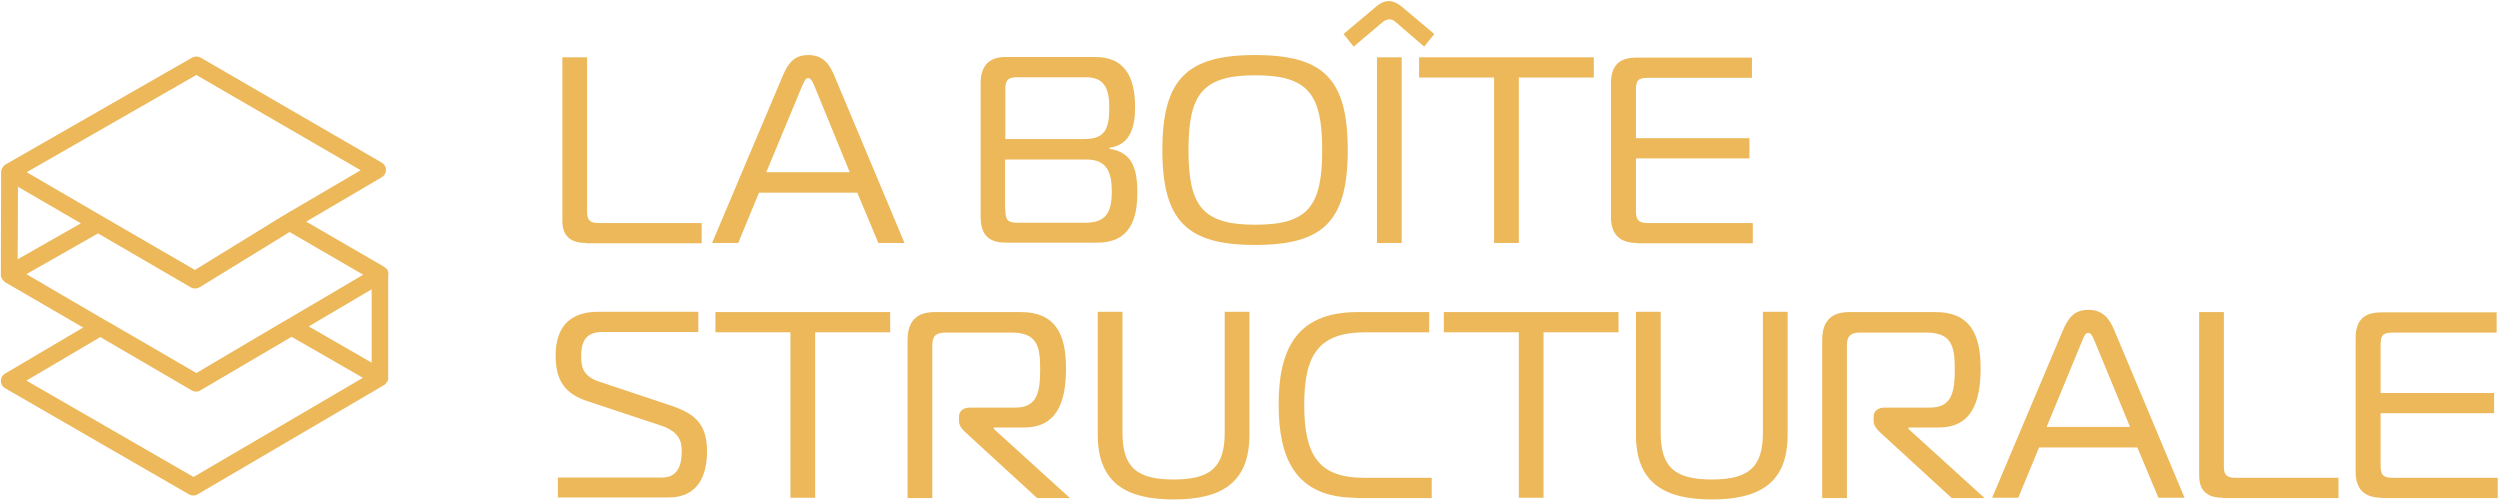
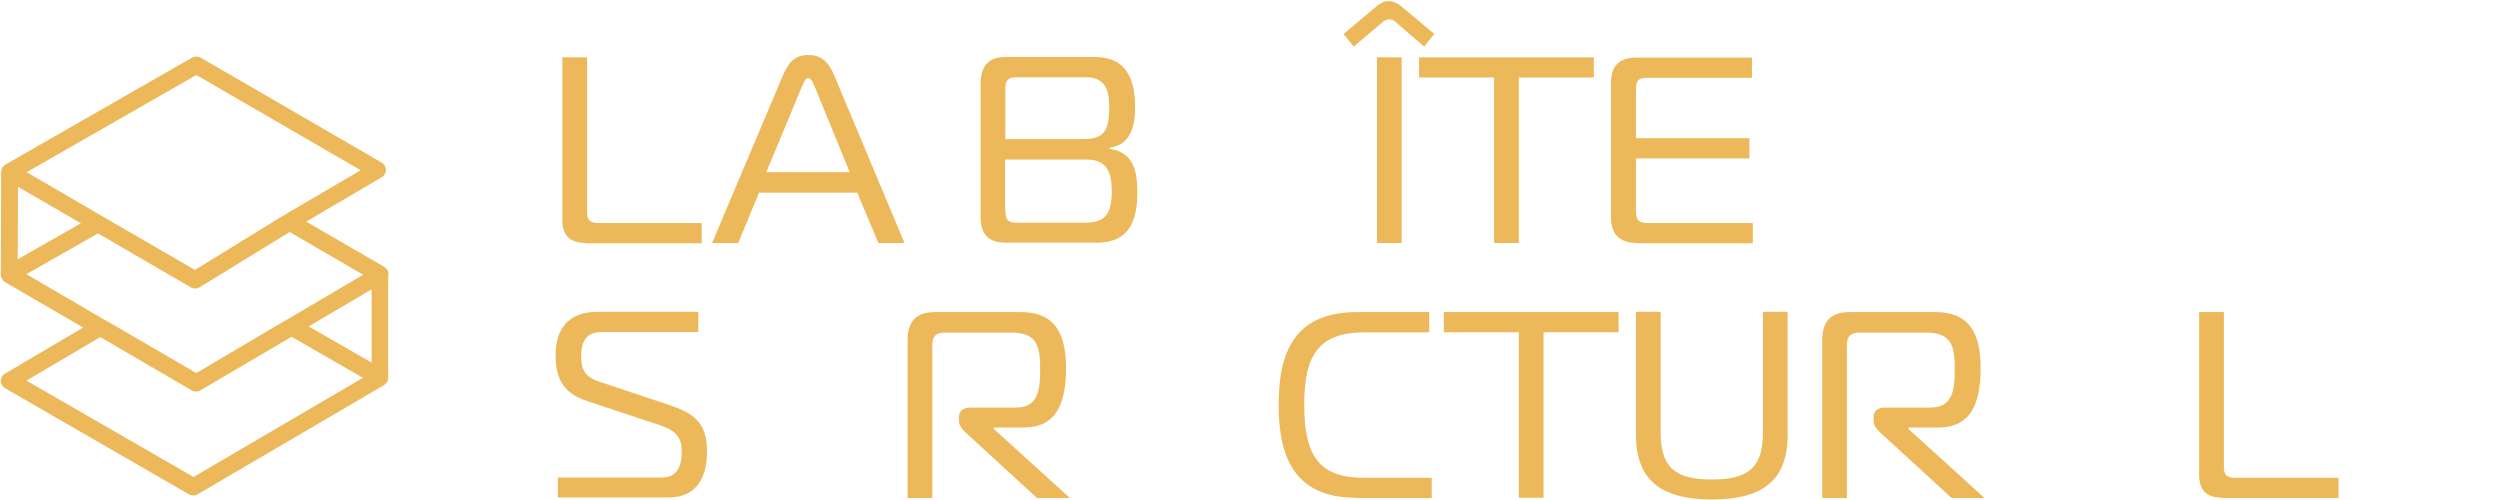
<svg xmlns="http://www.w3.org/2000/svg" width="890px" height="178px" viewBox="0 0 890 178" version="1.1">
  <title>La_Boite_Structurale_Logo_Jaune</title>
  <g id="Page-1" stroke="none" stroke-width="1" fill="none" fill-rule="evenodd">
    <g id="La_Boite_Structurale_Logo_Jaune" transform="translate(0.3, 0.4)" fill="#ECB85A" fill-rule="nonzero">
      <path d="M138,97.3 C138,97.3 138,97.3 138,97.3 C138,97.2 138,97 138,96.9 C138,96.9 138,96.8 138,96.8 C138,96.7 138,96.6 137.9,96.5 C137.9,96.5 137.9,96.4 137.9,96.4 C137.8,96.2 137.7,95.9 137.6,95.7 C137.6,95.7 137.6,95.7 137.6,95.6 C137.6,95.5 137.5,95.4 137.4,95.4 C137.4,95.4 137.4,95.3 137.3,95.3 C137.2,95.2 137.2,95.1 137.1,95.1 C137.1,95.1 137.1,95.1 137.1,95.1 C137,95 136.9,94.9 136.8,94.9 C136.8,94.9 136.7,94.9 136.7,94.8 C136.6,94.7 136.5,94.7 136.5,94.6 C136.5,94.6 136.5,94.6 136.5,94.6 L108.7,78.5 L135.6,62.7 C136.5,62.2 137.1,61.2 137.1,60.1 C137.1,59 136.5,58 135.6,57.5 L71.1,20.1 C70.2,19.6 69,19.6 68.1,20.1 L1.6,58.2 C1.6,58.2 1.6,58.2 1.6,58.2 C1.5,58.2 1.4,58.3 1.4,58.4 C1.4,58.4 1.3,58.4 1.3,58.5 C1.2,58.6 1.1,58.6 1,58.7 C1,58.7 1,58.7 1,58.7 C0.9,58.8 0.8,58.9 0.8,59 C0.8,59 0.8,59.1 0.7,59.1 C0.6,59.2 0.6,59.3 0.5,59.3 C0.5,59.3 0.5,59.3 0.5,59.4 C0.4,59.6 0.3,59.8 0.2,60.1 C0.2,60.1 0.2,60.2 0.2,60.2 C0.2,60.3 0.2,60.4 0.1,60.5 C0.1,60.5 0.1,60.6 0.1,60.6 C0.1,60.7 0.1,60.8 0.1,61 C0.1,61 0.1,61 0.1,61 C0.1,61 0.1,61 0.1,61 L-1.42108547e-14,97.3 C-1.42108547e-14,97.3 -1.42108547e-14,97.3 -1.42108547e-14,97.3 C-1.42108547e-14,97.4 -1.42108547e-14,97.5 -1.42108547e-14,97.7 C-1.42108547e-14,97.7 -1.42108547e-14,97.7 -1.42108547e-14,97.7 C-1.42108547e-14,97.8 -1.42108547e-14,97.9 0.1,98 C0.1,98 0.1,98.1 0.1,98.1 C0.1,98.2 0.2,98.3 0.2,98.4 C0.2,98.4 0.2,98.5 0.2,98.5 C0.2,98.6 0.3,98.7 0.4,98.8 C0.5,98.9 0.5,99 0.6,99.1 C0.6,99.2 0.7,99.2 0.7,99.3 C0.7,99.3 0.8,99.4 0.8,99.4 C0.9,99.5 0.9,99.5 1,99.6 C1,99.6 1.1,99.7 1.1,99.7 C1.2,99.8 1.3,99.8 1.3,99.9 C1.3,99.9 1.4,99.9 1.4,100 L1.4,100 L29.3,116.2 L1.5,132.6 C0.6,133.1 -1.42108547e-14,134.1 -1.42108547e-14,135.2 C-1.42108547e-14,136.3 0.6,137.3 1.5,137.8 L67,175.6 C67.5,175.9 68,176 68.5,176 C69,176 69.6,175.9 70,175.6 L136.4,136.7 C136.4,136.7 136.4,136.7 136.4,136.7 L136.4,136.7 C136.4,136.7 136.5,136.7 136.5,136.6 C136.6,136.6 136.6,136.5 136.7,136.5 C136.7,136.5 136.8,136.4 136.8,136.4 C136.9,136.3 136.9,136.3 137,136.2 C137,136.2 137.1,136.1 137.1,136.1 C137.1,136 137.2,136 137.2,135.9 C137.3,135.8 137.3,135.7 137.4,135.7 C137.4,135.7 137.4,135.6 137.5,135.6 C137.5,135.6 137.5,135.6 137.5,135.6 C137.5,135.6 137.5,135.6 137.5,135.6 C137.6,135.5 137.6,135.4 137.7,135.3 C137.7,135.3 137.7,135.2 137.7,135.2 C137.7,135.1 137.8,135 137.8,134.9 C137.8,134.9 137.8,134.8 137.8,134.8 C137.8,134.7 137.9,134.6 137.9,134.5 C137.9,134.5 137.9,134.5 137.9,134.5 C137.9,134.4 137.9,134.3 137.9,134.1 C137.9,134.1 137.9,134.1 137.9,134.1 L137.9,97.3 C138,97.3 138,97.3 138,97.3 C138,97.3 138,97.3 138,97.3 Z M34.1,75.4 L9.2,60.9 L69.6,26.3 L128.1,60.2 L103.2,74.8 C103.2,74.8 103.2,74.8 103.1,74.8 L101.2,76 L101.2,76 L100.3,76.5 L69.1,95.7 L37.7,77.5 L34.1,75.4 M6.1,66.1 L28.5,79.1 L6,91.9 L6.1,66.1 Z M9.1,97.2 L34.4,82.8 C34.5,82.8 34.6,82.7 34.6,82.7 L64.2,99.9 L67.6,101.9 C68.1,102.2 68.6,102.3 69.1,102.3 C69.7,102.3 70.2,102.2 70.7,101.9 L74.8,99.4 L102.8,82.2 L129,97.4 L102,113.3 C102,113.3 102,113.3 102,113.3 L100.4,114.2 L69.6,132.4 L38.8,114.5 L37,113.5 C37,113.5 37,113.5 37,113.5 L9.1,97.2 Z M68.6,169.4 L9.1,135.1 L35.4,119.6 L68,138.6 C68.5,138.9 69,139 69.5,139 C70,139 70.6,138.9 71,138.6 L103.5,119.5 L128.9,134.1 L68.6,169.4 Z M132,128.7 L109.6,115.8 L132,102.6 L132,128.7 Z" id="Shape" />
      <g id="Group" transform="translate(199.9, 0)">
        <path d="M8.4,86.1 C3.6,86.1 0,84.2 0,78.2 L0,20 L8.8,20 L8.8,75 C8.8,77.9 9.7,79 13,79 L49.6,79 L49.6,86.2 L8.4,86.2 L8.4,86.1 Z" id="Path" />
        <path d="M78.5,26.5 C80.5,21.9 82.6,19.2 87.6,19.2 C92.4,19.2 94.9,21.9 96.8,26.5 L121.8,86.1 L112.5,86.1 L105,68.2 L70,68.2 L62.6,86.1 L53.3,86.1 L78.5,26.5 Z M72.6,60.9 L102.3,60.9 L89.9,30.6 C89.3,29.3 88.7,27.4 87.5,27.4 C86.4,27.4 85.8,29.3 85.2,30.6 L72.6,60.9 Z" id="Shape" />
        <path d="M204.7,68 C204.7,77.7 202.1,86 190.3,86 L158.2,86 C152.8,86 148.9,84.2 148.9,76.8 L148.9,29.2 C148.9,23.1 151.9,19.9 157.6,19.9 L189.7,19.9 C199.7,19.9 203.9,26.3 203.9,37.8 C203.9,45.1 202,51.2 194.8,52.2 L194.8,52.6 C202,53.7 204.7,58.3 204.7,68 Z M157.7,49.1 L185.7,49.1 C193.1,49.1 194.7,45.7 194.7,37.8 C194.7,31.4 193.1,27.1 186.4,27.1 L161.9,27.1 C158.8,27.1 157.7,28 157.7,31.3 L157.7,49.1 Z M157.7,74 C157.7,77.7 158.3,78.9 162,78.9 L186,78.9 C193.4,78.9 195.6,75.5 195.6,67.7 C195.6,60.9 193.8,56.4 186.7,56.4 L157.6,56.4 L157.6,74 L157.7,74 Z" id="Shape" />
-         <path d="M279.6,53 C279.6,78.3 271,86.8 246.6,86.8 C222.4,86.8 213.6,78.3 213.6,53 C213.6,27.7 222.4,19.2 246.6,19.2 C271,19.2 279.6,27.7 279.6,53 Z M246.7,79.6 C265.5,79.6 270.5,73 270.5,53 C270.5,33.1 265.5,26.4 246.7,26.4 C227.9,26.4 222.9,33.1 222.9,53 C222.9,73 227.9,79.6 246.7,79.6 Z" id="Shape" />
        <path d="M296.6,7.4 C296,6.9 295.5,6.5 294.4,6.5 C293.5,6.5 292.8,6.9 292.1,7.4 L281.7,16.2 L278.1,11.7 L290,1.7 C291.1,0.8 292.5,-5.68434189e-14 294.2,-5.68434189e-14 C295.9,-5.68434189e-14 297.3,0.8 298.5,1.7 L310.4,11.7 L306.8,16.2 L296.6,7.4 Z M290,86.1 L290,20 L298.8,20 L298.8,86.1 L290,86.1 Z" id="Shape" />
        <polygon id="Path" points="331.7 86.1 331.7 27.2 305 27.2 305 20 367.2 20 367.2 27.2 340.5 27.2 340.5 86.1" />
        <path d="M382.6,86.1 C376.8,86.1 373.3,83.4 373.3,76.8 L373.3,29.4 C373.3,22.3 376.8,20.1 382.6,20.1 L423.5,20.1 L423.5,27.3 L386.5,27.3 C382.8,27.3 382.2,28.4 382.2,31.7 L382.2,48.8 L422.6,48.8 L422.6,56 L382.2,56 L382.2,74.5 C382.2,77.8 382.9,79 386.5,79 L423.8,79 L423.8,86.2 L382.6,86.2 L382.6,86.1 Z" id="Path" />
      </g>
      <g id="Group" transform="translate(197.5, 109.9)">
        <path d="M1,59.7 L37.9,59.7 C42.9,59.7 44.9,56.2 44.9,50.4 C44.9,46.9 44.1,43.4 37.5,41.2 L11.3,32.5 C3.4,29.9 -5.68434189e-14,25.3 -5.68434189e-14,16.2 C-5.68434189e-14,6.8 4.5,0.7 15,0.7 L50.8,0.7 L50.8,7.9 L16.6,7.9 C11.6,7.9 9.1,10.3 9.1,16.4 C9.1,20 9.5,23.5 15.3,25.5 L40.2,33.8 C49,36.7 53.9,40 53.9,50.4 C53.9,59.4 50.4,66.8 40.2,66.8 L0.8,66.8 L0.8,59.7 L1,59.7 Z" id="Path" />
-         <polygon id="Path" points="83.6 66.9 83.6 8 56.9 8 56.9 0.8 119.1 0.8 119.1 8 92.4 8 92.4 66.9" />
        <path d="M125.3,10.8 C125.3,3.7 128.8,0.8 135,0.8 L165.6,0.8 C177.8,0.8 181.7,8.5 181.7,20.8 C181.7,33.5 178.1,41.9 166.7,41.9 L156,41.9 L156,42.4 L183.1,67 L171.4,67 L146.1,43.8 C144.9,42.7 143.6,41.3 143.6,39.6 L143.6,38.1 C143.6,36.1 145,34.8 147.6,34.8 L163.7,34.8 C171.7,34.8 172.5,28.9 172.5,20.9 C172.5,12.7 171.2,8.1 162.3,8.1 L138.8,8.1 C135.8,8.1 134.1,9 134.1,12.6 L134.1,67 L125.3,67 L125.3,10.8 L125.3,10.8 Z" id="Path" />
-         <path d="M238.2,43.7 L238.2,0.7 L247,0.7 L247,44.5 C247,62 236.5,67.5 220,67.5 C203.5,67.5 193,61.9 193,44.5 L193,0.7 L201.8,0.7 L201.8,43.7 C201.8,56 206.8,60.4 220,60.4 C233.2,60.4 238.2,56 238.2,43.7 Z" id="Path" />
        <path d="M285,66.9 C262.9,66.9 257.4,52.2 257.4,33.8 C257.4,15.4 262.8,0.8 285.4,0.8 L311,0.8 L311,8 L288.3,8 C271.8,8 266.5,15.8 266.5,33.8 C266.5,51.7 271.6,59.8 287.8,59.8 L311.9,59.8 L311.9,67 L285,67 L285,66.9 Z" id="Path" />
        <polygon id="Path" points="342.9 66.9 342.9 8 316.2 8 316.2 0.8 378.4 0.8 378.4 8 351.7 8 351.7 66.9" />
        <path d="M429.8,43.7 L429.8,0.7 L438.6,0.7 L438.6,44.5 C438.6,62 428.1,67.5 411.6,67.5 C395.1,67.5 384.6,61.9 384.6,44.5 L384.6,0.7 L393.4,0.7 L393.4,43.7 C393.4,56 398.4,60.4 411.6,60.4 C424.8,60.4 429.8,56 429.8,43.7 Z" id="Path" />
        <path d="M450.9,10.8 C450.9,3.7 454.4,0.8 460.6,0.8 L491.2,0.8 C503.4,0.8 507.3,8.5 507.3,20.8 C507.3,33.5 503.7,41.9 492.3,41.9 L481.6,41.9 L481.6,42.4 L508.7,67 L497,67 L471.7,43.8 C470.5,42.7 469.2,41.3 469.2,39.6 L469.2,38.1 C469.2,36.1 470.6,34.8 473.2,34.8 L489.3,34.8 C497.3,34.8 498.1,28.9 498.1,20.9 C498.1,12.7 496.8,8.1 487.9,8.1 L464.4,8.1 C461.4,8.1 459.7,9 459.7,12.6 L459.7,67 L450.9,67 L450.9,10.8 L450.9,10.8 Z" id="Path" />
-         <path d="M536.6,7.3 C538.6,2.7 540.7,0 545.7,0 C550.5,0 553,2.7 554.9,7.3 L579.9,66.9 L570.6,66.9 L563.1,49 L528.1,49 L520.7,66.9 L511.4,66.9 L536.6,7.3 Z M530.8,41.7 L560.5,41.7 L548,11.4 C547.4,10.1 546.8,8.2 545.6,8.2 C544.4,8.2 543.9,10.1 543.3,11.4 L530.8,41.7 Z" id="Shape" />
        <path d="M593.5,66.9 C588.7,66.9 585.1,65 585.1,59 L585.1,0.8 L593.9,0.8 L593.9,55.8 C593.9,58.7 594.8,59.8 598.1,59.8 L634.7,59.8 L634.7,67 L593.5,67 L593.5,66.9 Z" id="Path" />
-         <path d="M650.1,66.9 C644.3,66.9 640.8,64.2 640.8,57.6 L640.8,10.2 C640.8,3.1 644.3,0.9 650.1,0.9 L691,0.9 L691,8.1 L654,8.1 C650.3,8.1 649.7,9.2 649.7,12.5 L649.7,29.6 L690.1,29.6 L690.1,36.8 L649.7,36.8 L649.7,55.3 C649.7,58.6 650.4,59.8 654,59.8 L691.4,59.8 L691.4,67 L650.1,67 L650.1,66.9 Z" id="Path" />
      </g>
    </g>
  </g>
</svg>